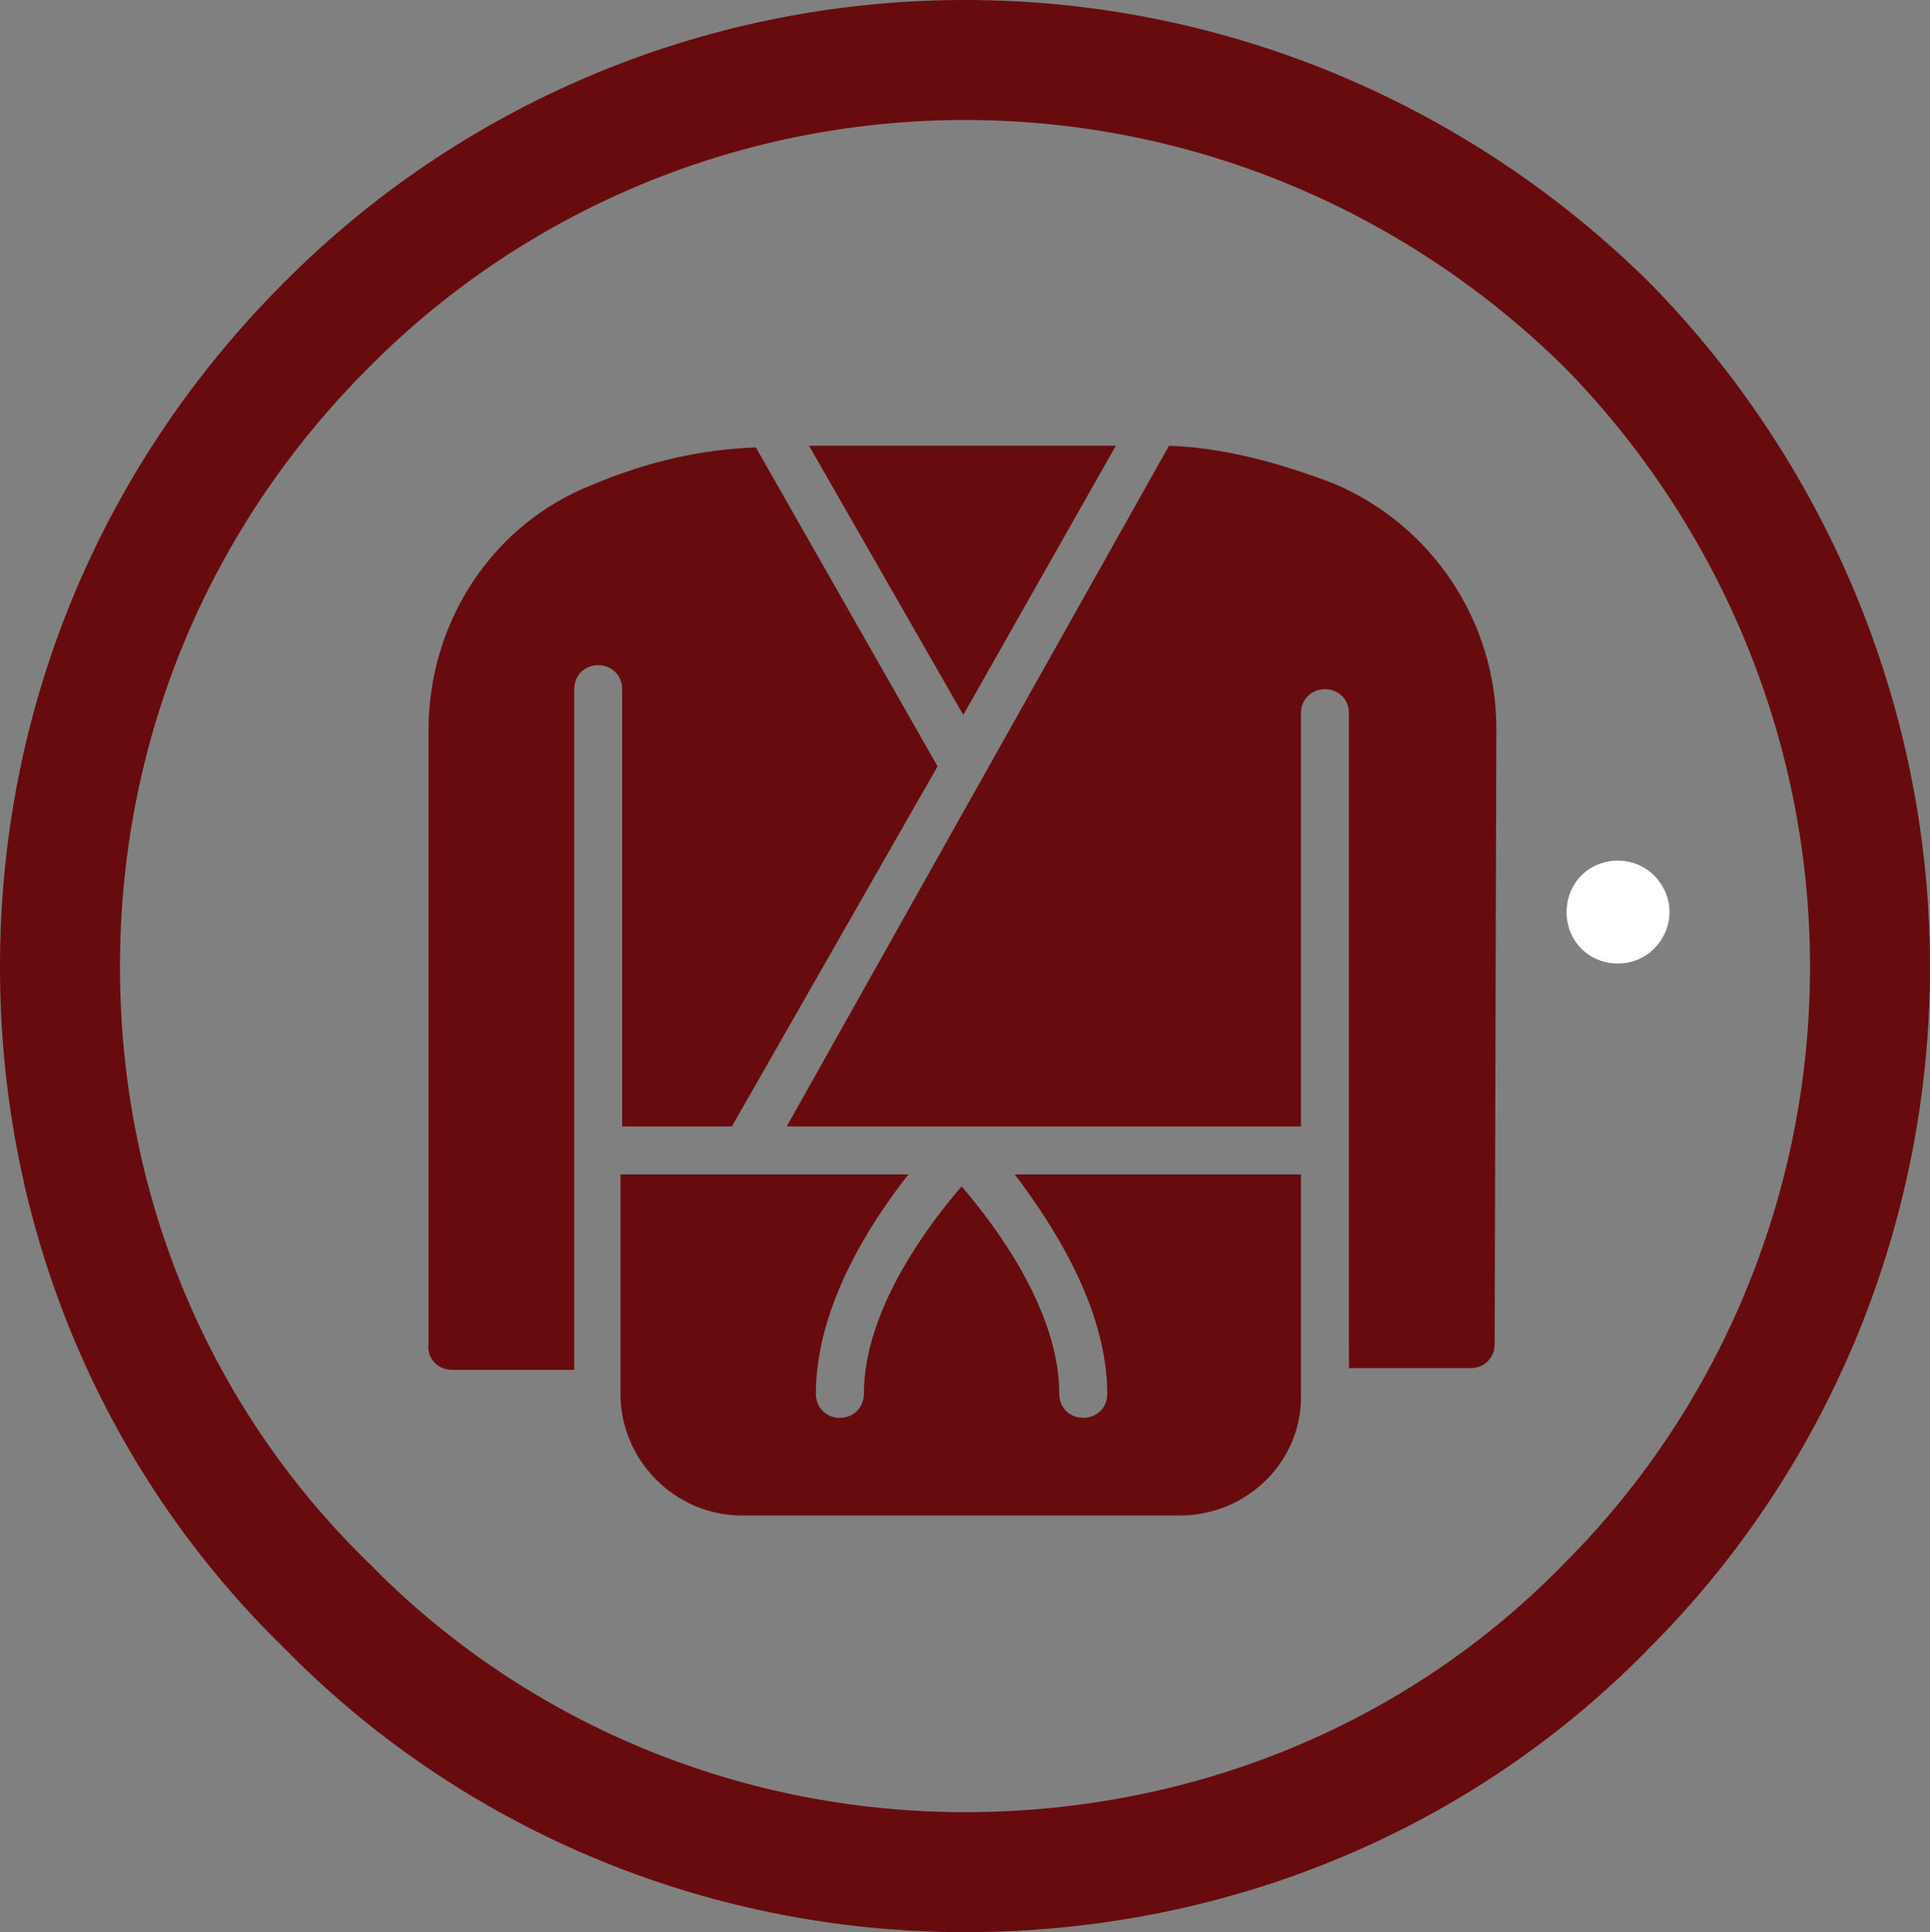
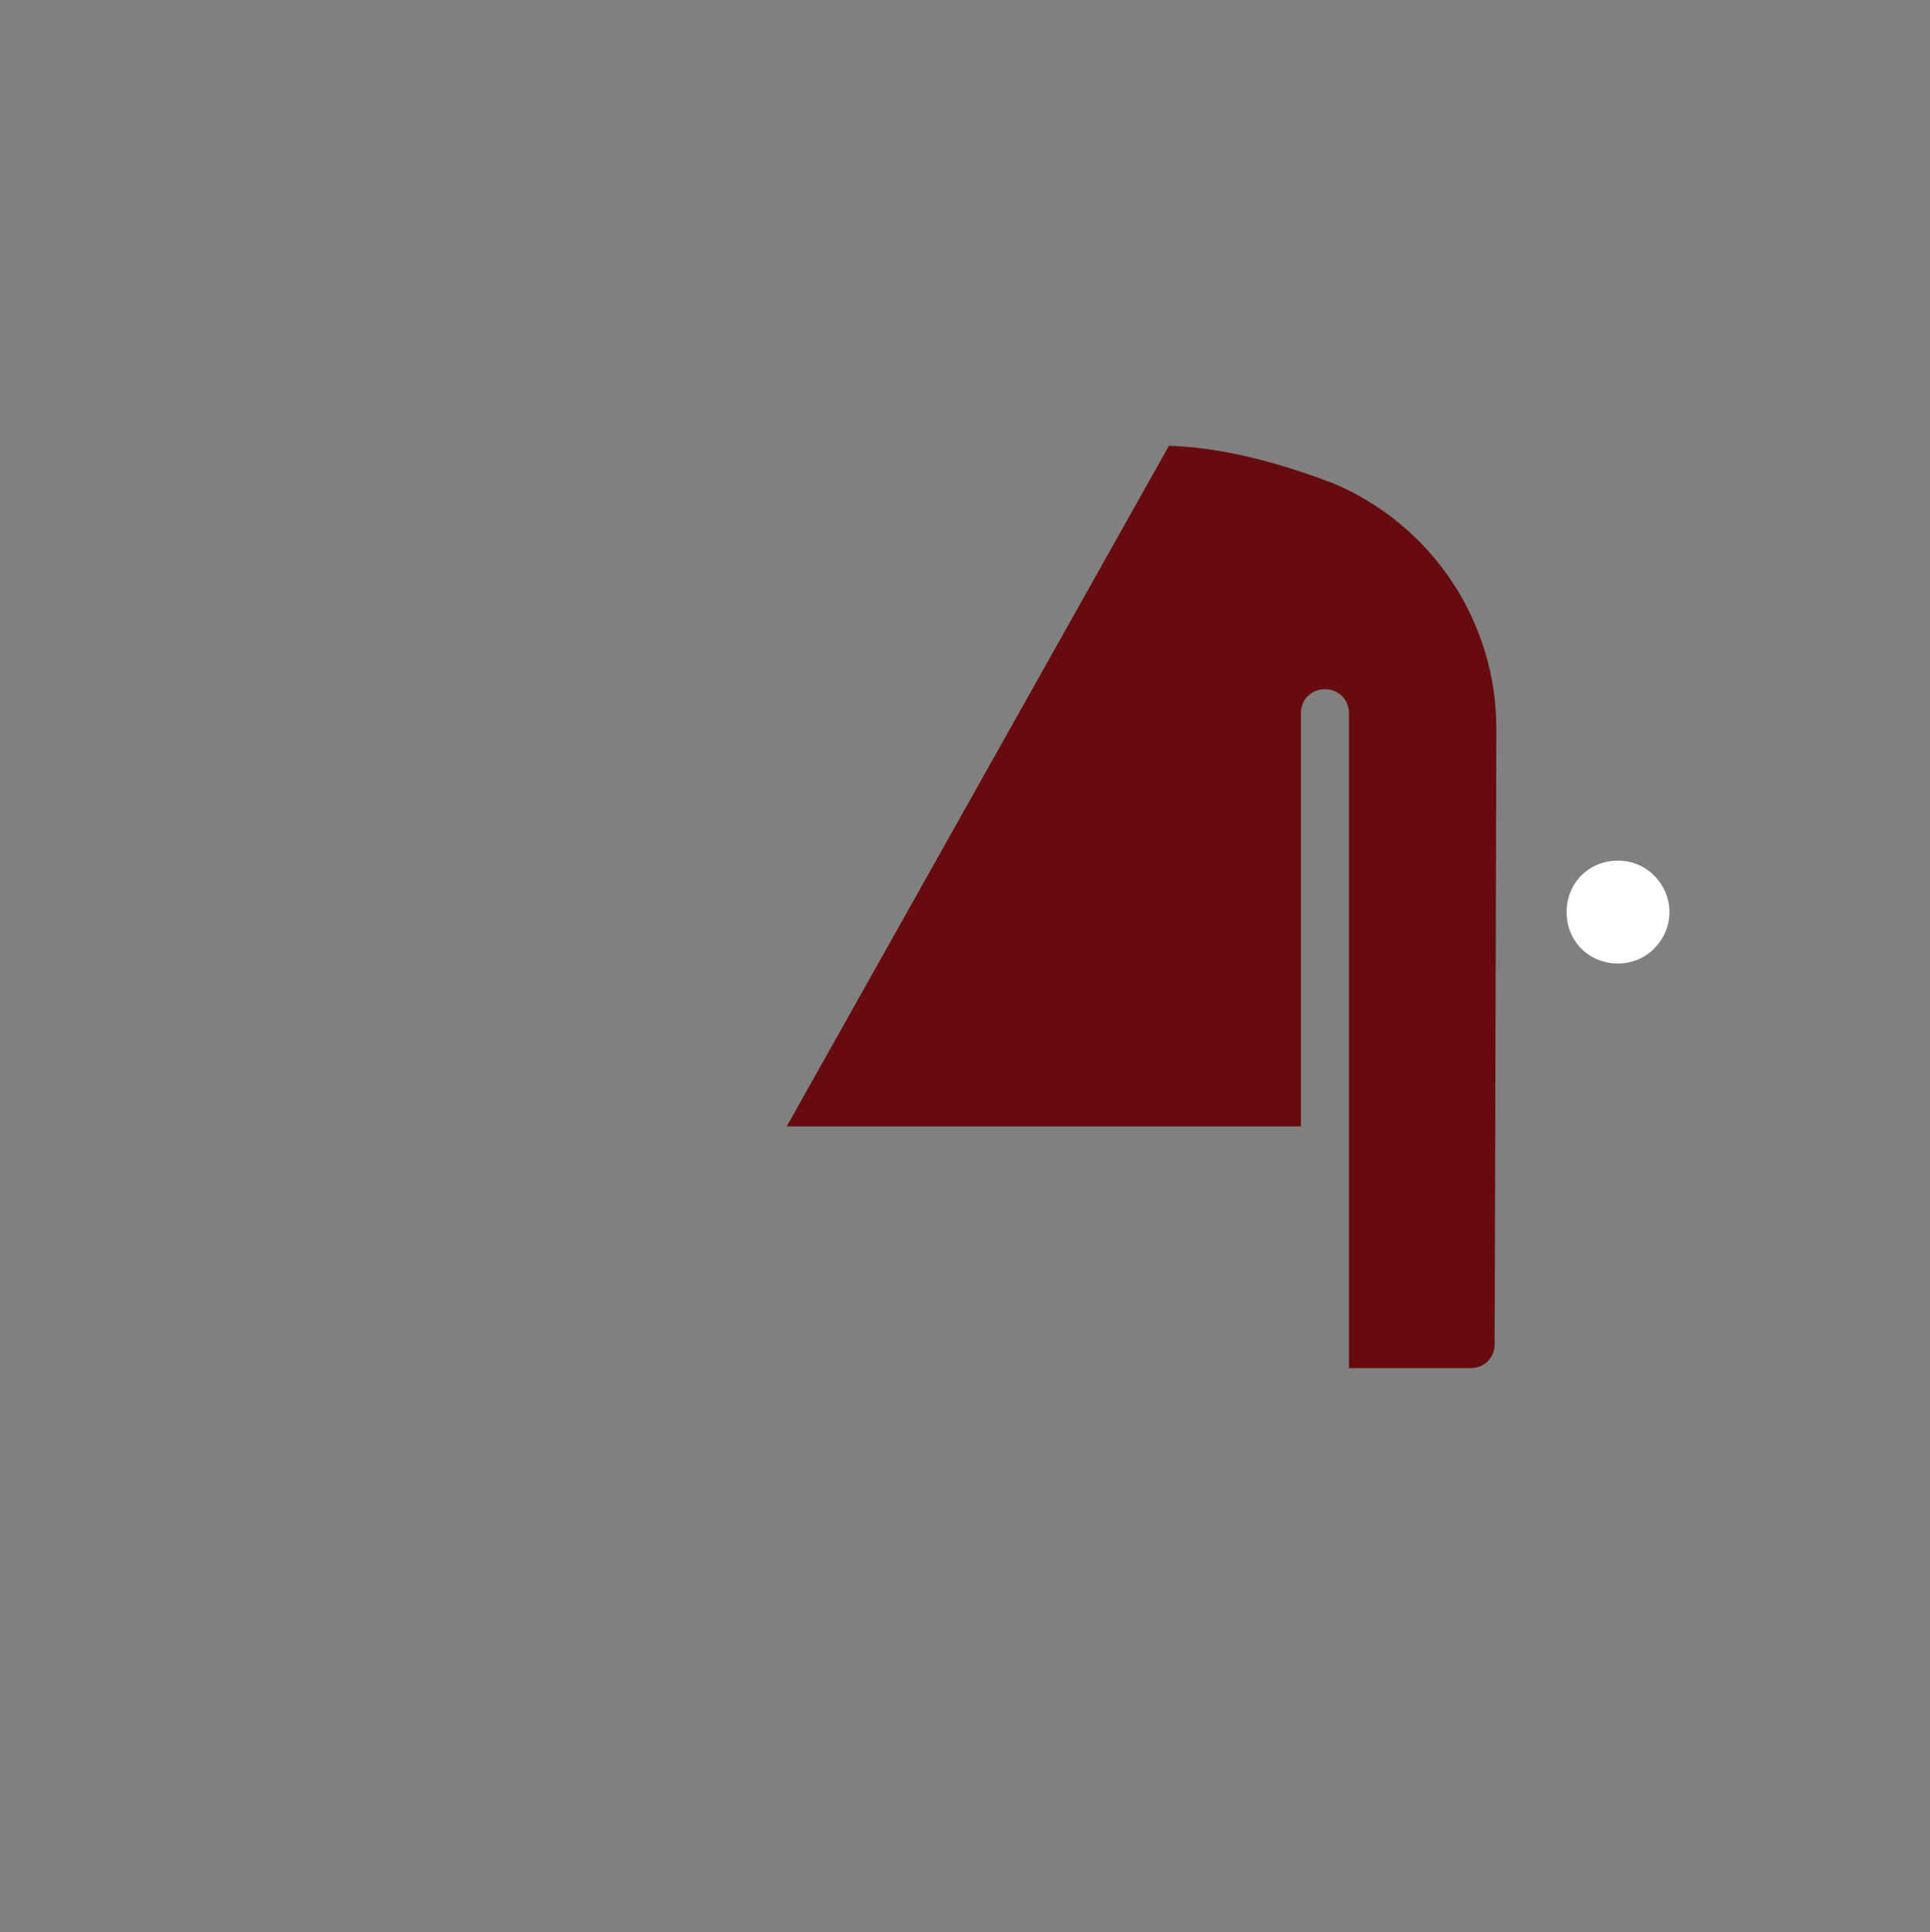
<svg xmlns="http://www.w3.org/2000/svg" version="1.1" id="Layer_1_copy_28" x="0px" y="0px" viewBox="0 0 112.6 112.7" style="enable-background:new 0 0 112.6 112.7;" xml:space="preserve">
  <rect x="0" y="0" width="112.6" height="112.7" fill="#808080" stroke="none" />
  <style type="text/css">
	.st0{fill:#FFFFFF;}
	.st1{fill:#680B0E;}
	.st2{fill:none;stroke:#680B0E;stroke-width:7;stroke-miterlimit:10;}
</style>
  <path class="st0" d="M97.4,53.2c0,1.6-1.3,3-3,3s-3-1.3-3-3s1.3-3,3-3S97.4,51.6,97.4,53.2z" />
  <g>
-     <polygon class="st1" points="56.2,41.7 47.2,26 65.1,26  " />
-     <path class="st1" d="M25,78.4V42.6c0-6.3,3.7-12,9.5-14.3c3.3-1.4,6.5-2.1,9.6-2.2l10.6,18.6l-12,21h-6.4V40.2   c0-0.8-0.6-1.4-1.4-1.4s-1.4,0.6-1.4,1.4v39.7h-7.1C25.5,79.9,24.9,79.2,25,78.4C24.9,78.4,24.9,78.4,25,78.4z" />
-     <path class="st1" d="M68.8,88.4H43.3c-3.9,0-7.1-3.2-7.1-7.1V68.5H53c-2.2,2.8-5.4,7.7-5.4,12.8c0,0.8,0.6,1.4,1.4,1.4   s1.4-0.6,1.4-1.4c0-4.9,3.8-9.9,5.7-12.1c1.9,2.2,5.7,7.2,5.7,12.1c0,0.8,0.6,1.4,1.4,1.4s1.4-0.6,1.4-1.4c0-5-3.2-9.9-5.4-12.8   h16.7v12.8C76,85.2,72.8,88.4,68.8,88.4C68.9,88.4,68.9,88.4,68.8,88.4z" />
    <path class="st1" d="M87.2,78.4c0,0.8-0.6,1.4-1.4,1.4h-7.1V41.6c0-0.8-0.6-1.4-1.4-1.4s-1.4,0.6-1.4,1.4v24.1h-30L68.2,26   c3,0.1,6.2,0.9,9.6,2.2c5.7,2.4,9.5,8,9.5,14.3L87.2,78.4C87.2,78.4,87.2,78.4,87.2,78.4z" />
  </g>
-   <path class="st2" d="M56.3,109.2c-14.5,0-27.8-5.9-37.2-15.5C9.4,84.3,3.5,71.1,3.5,56.4S9.4,28.6,19,19C28.5,9.4,41.8,3.5,56.3,3.5  S84.1,9.4,93.8,19c9.4,9.6,15.3,22.9,15.3,37.4s-5.9,27.8-15.3,37.2C84.2,103.5,70.8,109.2,56.3,109.2z" />
</svg>